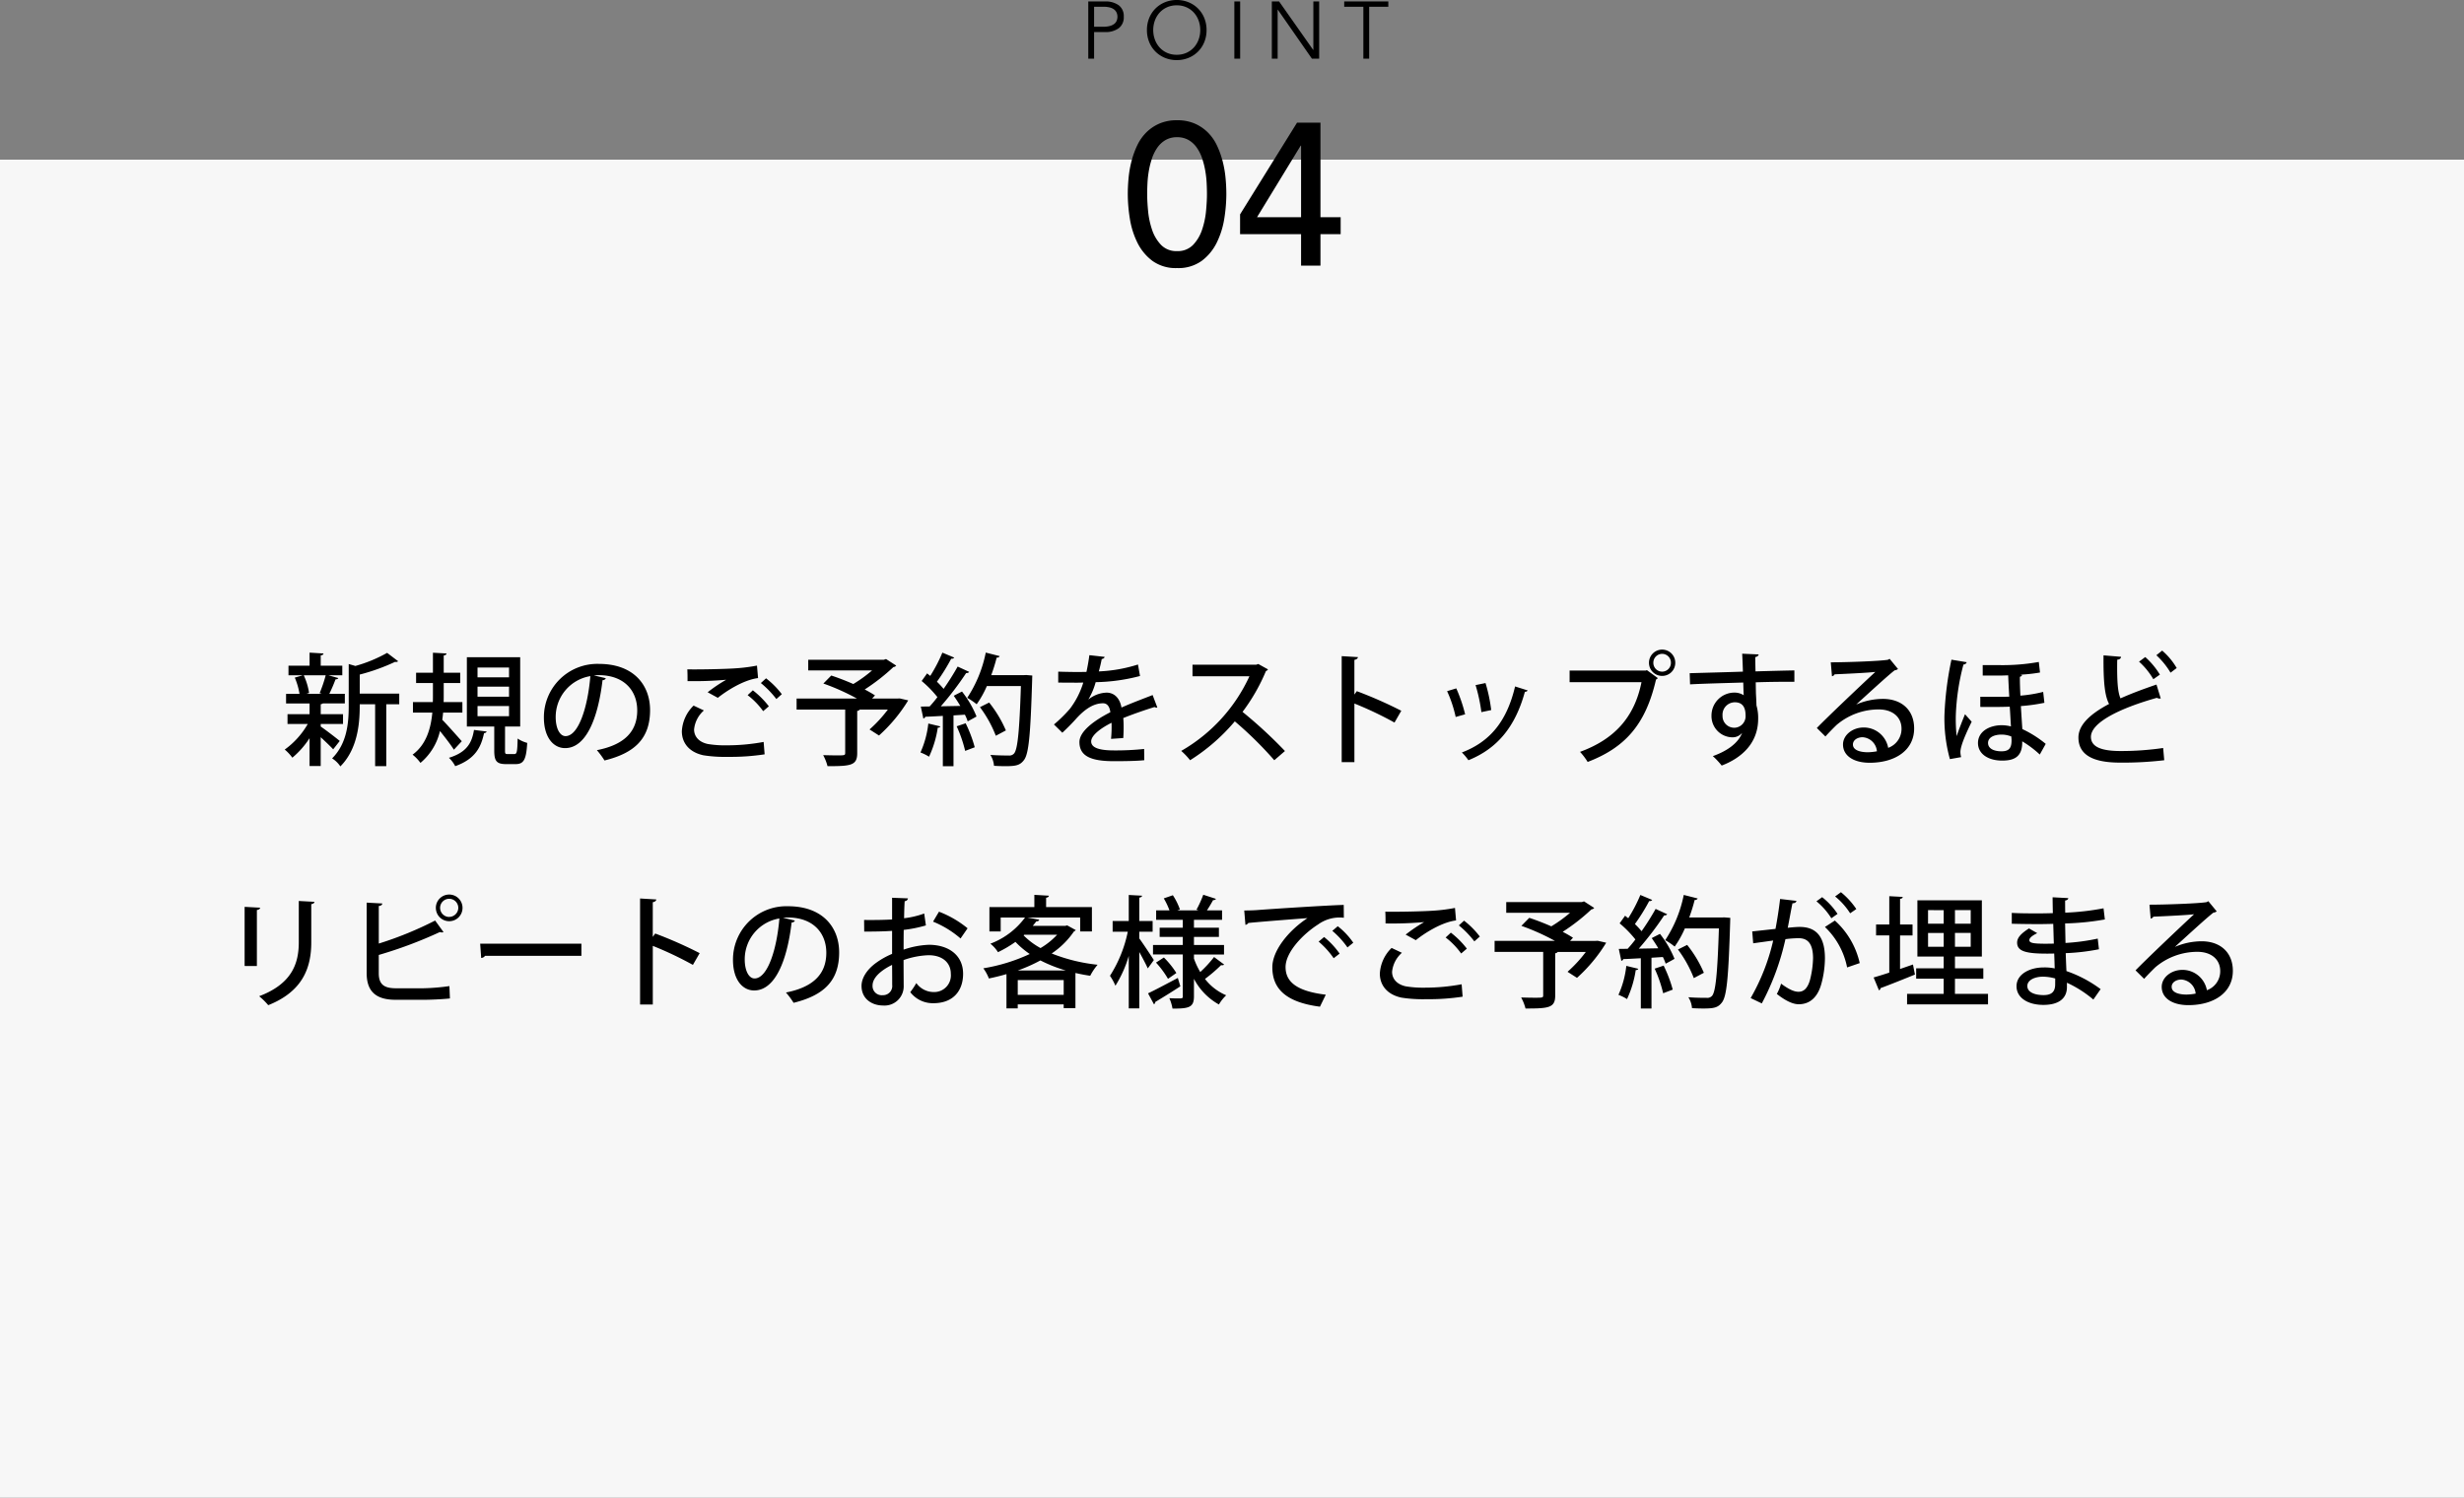
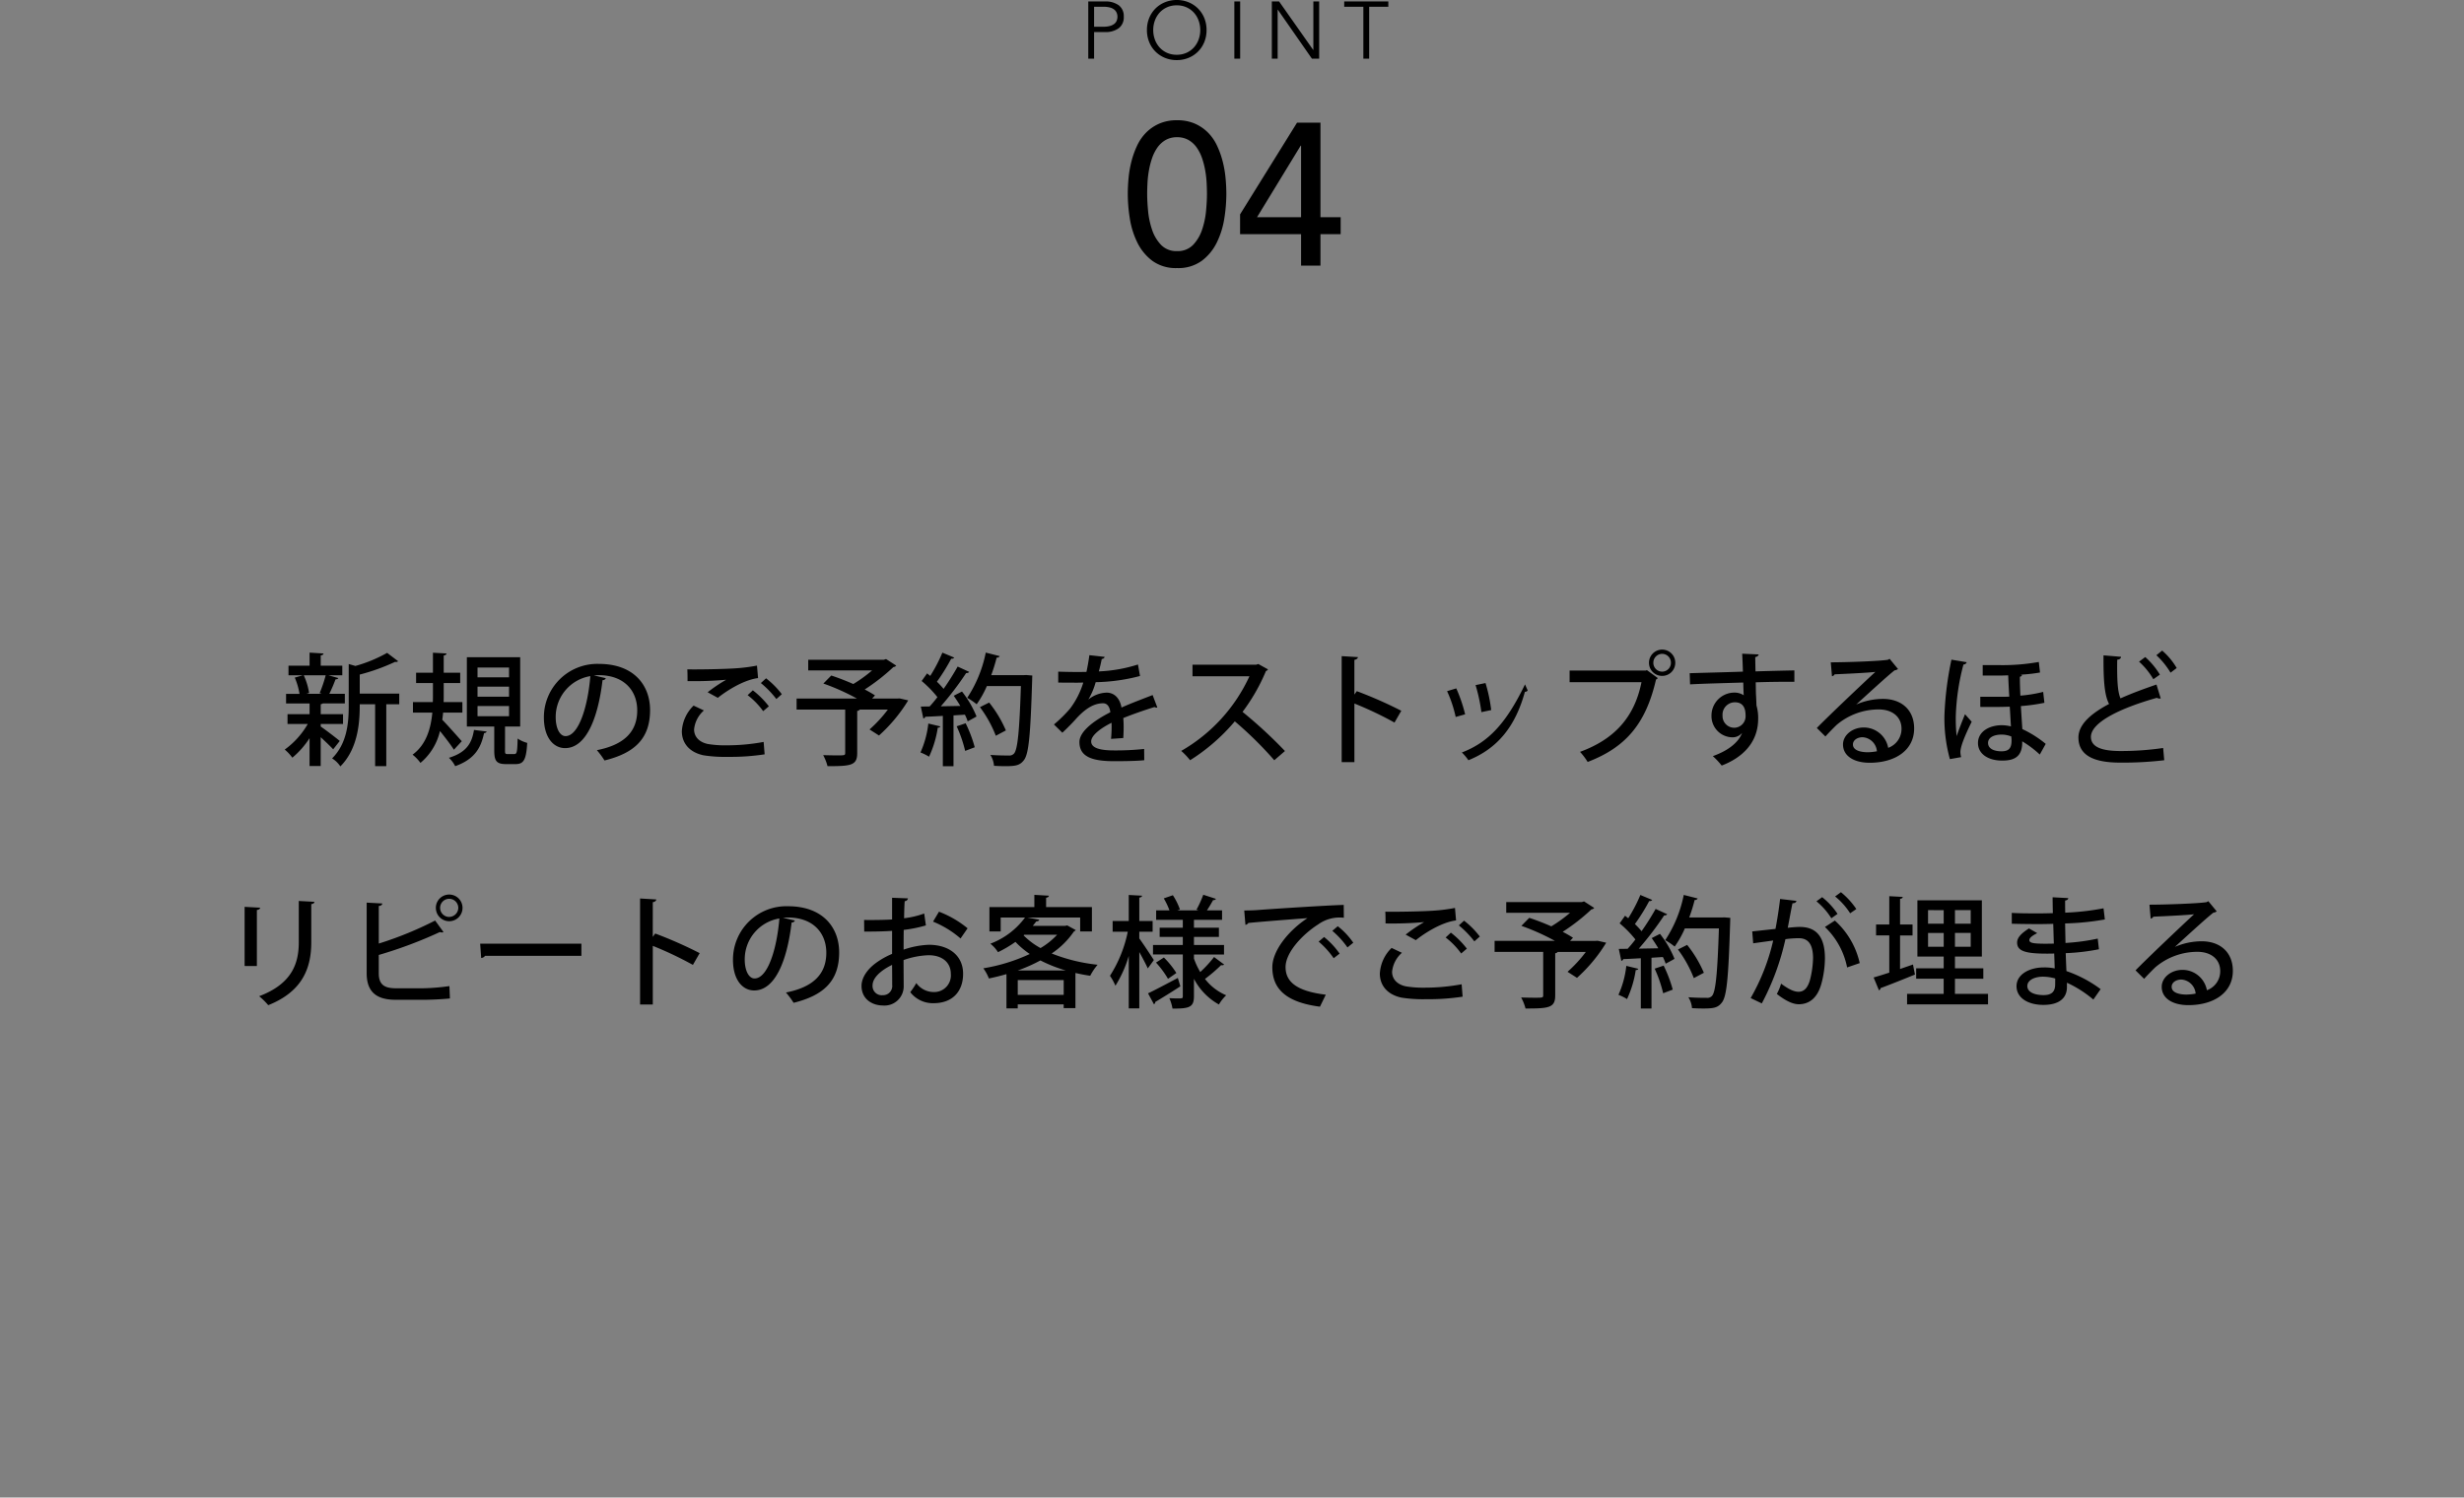
<svg xmlns="http://www.w3.org/2000/svg" width="488" height="296.616" viewBox="0 0 488 296.616">
  <rect x="0" y="0" width="488" height="296.616" fill="#808080" stroke="none" />
  <g id="price_point04" transform="translate(-200 -6356.384)">
-     <rect id="長方形_2436" data-name="長方形 2436" width="488" height="265" transform="translate(200 6388)" fill="#f7f7f7" />
    <path id="パス_13582" data-name="パス 13582" d="M1.36-14.16q0-1.56.16-3.24a21.1,21.1,0,0,1,.58-3.3,17.51,17.51,0,0,1,1.12-3.1,9.138,9.138,0,0,1,1.8-2.58,8.446,8.446,0,0,1,2.6-1.76,8.627,8.627,0,0,1,3.5-.66,8.627,8.627,0,0,1,3.5.66,8.446,8.446,0,0,1,2.6,1.76,9.138,9.138,0,0,1,1.8,2.58,17.51,17.51,0,0,1,1.12,3.1,21.1,21.1,0,0,1,.58,3.3q.16,1.68.16,3.24a31.184,31.184,0,0,1-.4,4.8A16.52,16.52,0,0,1,19-4.6,10.055,10.055,0,0,1,16.02-.96,7.891,7.891,0,0,1,11.12.48,7.891,7.891,0,0,1,6.22-.96,10.055,10.055,0,0,1,3.24-4.6,16.52,16.52,0,0,1,1.76-9.36,31.184,31.184,0,0,1,1.36-14.16Zm3.84,0q0,1.4.18,3.32a16.308,16.308,0,0,0,.78,3.7A8.032,8.032,0,0,0,7.94-4.12a4.182,4.182,0,0,0,3.18,1.24A4.182,4.182,0,0,0,14.3-4.12a8.032,8.032,0,0,0,1.78-3.02,16.308,16.308,0,0,0,.78-3.7q.18-1.92.18-3.32,0-.96-.06-2.18a20.174,20.174,0,0,0-.28-2.48,16.345,16.345,0,0,0-.62-2.44,8.3,8.3,0,0,0-1.06-2.12,5.11,5.11,0,0,0-1.62-1.5,4.446,4.446,0,0,0-2.28-.56,4.446,4.446,0,0,0-2.28.56,5.11,5.11,0,0,0-1.62,1.5,8.3,8.3,0,0,0-1.06,2.12,16.345,16.345,0,0,0-.62,2.44,20.174,20.174,0,0,0-.28,2.48Q5.2-15.12,5.2-14.16ZM35.68-6.24H23.6v-3.92L34.88-28.32h4.64V-9.6h4v3.36h-4V0H35.68Zm0-17.52H35.6L26.96-9.6h8.72Z" transform="translate(422 6409)" />
    <path id="パス_13581" data-name="パス 13581" d="M2.688-6.32H4.544a4.607,4.607,0,0,0,1.3-.16A2.423,2.423,0,0,0,6.7-6.9a1.547,1.547,0,0,0,.464-.624A2.07,2.07,0,0,0,7.312-8.3a2.027,2.027,0,0,0-.144-.76A1.608,1.608,0,0,0,6.7-9.7a2.257,2.257,0,0,0-.856-.424,4.836,4.836,0,0,0-1.3-.152H2.688ZM1.536-11.328h3.3a4.442,4.442,0,0,1,2.728.752,2.661,2.661,0,0,1,1,2.272,2.683,2.683,0,0,1-1,2.28,4.408,4.408,0,0,1-2.728.76H2.688V0H1.536ZM23.712-5.664a5.456,5.456,0,0,0-.32-1.864,4.717,4.717,0,0,0-.92-1.56,4.431,4.431,0,0,0-1.464-1.072,4.594,4.594,0,0,0-1.952-.4,4.594,4.594,0,0,0-1.952.4A4.431,4.431,0,0,0,15.64-9.088a4.717,4.717,0,0,0-.92,1.56,5.456,5.456,0,0,0-.32,1.864A5.456,5.456,0,0,0,14.72-3.8a4.717,4.717,0,0,0,.92,1.56A4.431,4.431,0,0,0,17.1-1.168a4.594,4.594,0,0,0,1.952.4,4.594,4.594,0,0,0,1.952-.4A4.431,4.431,0,0,0,22.472-2.24a4.717,4.717,0,0,0,.92-1.56A5.456,5.456,0,0,0,23.712-5.664Zm1.248,0a6.2,6.2,0,0,1-.448,2.384,5.689,5.689,0,0,1-1.24,1.88A5.71,5.71,0,0,1,21.4-.16a6.057,6.057,0,0,1-2.344.448A6.057,6.057,0,0,1,16.712-.16,5.71,5.71,0,0,1,14.84-1.4,5.689,5.689,0,0,1,13.6-3.28a6.2,6.2,0,0,1-.448-2.384A6.2,6.2,0,0,1,13.6-8.048a5.689,5.689,0,0,1,1.24-1.88,5.71,5.71,0,0,1,1.872-1.24,6.057,6.057,0,0,1,2.344-.448,6.057,6.057,0,0,1,2.344.448,5.71,5.71,0,0,1,1.872,1.24,5.689,5.689,0,0,1,1.24,1.88A6.2,6.2,0,0,1,24.96-5.664ZM31.616,0H30.464V-11.328h1.152ZM46.08-1.728h.032v-9.6h1.152V0h-1.44L39.072-9.7H39.04V0H37.888V-11.328h1.44ZM57.168,0H56.016V-10.272H52.224v-1.056H60.96v1.056H57.168Z" transform="translate(414 6368)" />
-     <path id="パス_13580" data-name="パス 13580" d="M-180.48-6.216h4.416V-8.16h-4.416v-1.968a1.07,1.07,0,0,0,.432-.168h4.344v-1.9h-3.072a30.94,30.94,0,0,0,1.224-2.856c.312-.024.5-.1.552-.264l-1.968-.552h2.76v-1.9h-4.272V-19.8c.384-.048.528-.192.552-.384l-2.76-.168v2.592h-4.176v1.9h2.832l-1.584.456a13.9,13.9,0,0,1,.936,3.216h-2.664v1.9h4.656V-8.16h-4.368v1.944h4.008a16.116,16.116,0,0,1-4.56,5.064A8.762,8.762,0,0,1-186.1.456a17.1,17.1,0,0,0,3.408-3.864v5.52h2.208V-3.6c.912.84,1.968,1.848,2.472,2.4l1.3-1.656c-.576-.5-2.976-2.328-3.768-2.856Zm7.728-6.024v-3.768a39.641,39.641,0,0,0,7.008-2.52.654.654,0,0,0,.6-.12l-2.184-1.656a28.081,28.081,0,0,1-6.288,2.592l-1.32-.384v8.3c0,3.336-.312,7.416-3.288,10.392a5.412,5.412,0,0,1,1.632,1.584c3.768-3.768,3.84-9.552,3.84-12.312h3.048V2.136h2.208V-10.128h2.568V-12.24Zm-7.512.048h-3.048l.528-.168a13.07,13.07,0,0,0-1.056-3.5h4.344a26.486,26.486,0,0,1-1.2,3.528Zm36.288,6.48h3V-19.44h-10.56V-5.712h5.424V-.96c0,2.04.432,2.688,2.328,2.688h1.9c1.584,0,2.112-.84,2.3-4.2a6.215,6.215,0,0,1-1.9-.864c-.048,2.712-.168,3.072-.648,3.072h-1.32c-.48,0-.528-.072-.528-.7Zm.792-7.9v1.992h-6.24v-1.992Zm0-3.792v1.944h-6.24V-17.4Zm0,7.632v2.016h-6.24V-9.768Zm-9.24,1.3V-10.56h-3.72c.024-.432.024-.864.024-1.272v-2.5h3.264v-2.04h-3.264v-3.408c.384-.072.528-.192.552-.408l-2.688-.144v3.96h-3.336v2.04h3.336v2.5c0,.408,0,.84-.024,1.272h-3.936v2.088h3.84c-.288,3.048-1.152,6.312-3.912,8.328a8.282,8.282,0,0,1,1.56,1.632,11.625,11.625,0,0,0,3.864-6.312c1.008,1.248,2.184,2.784,2.76,3.7l1.56-1.68c-.6-.672-2.88-3.264-3.864-4.248.072-.48.12-.936.168-1.416Zm2.3,3.432c-.408,2.5-1.368,4.416-4.968,5.52a6.017,6.017,0,0,1,1.248,1.656c4.032-1.44,5.136-3.84,5.712-6.552a.554.554,0,0,0,.528-.312Zm23.736-10.8c.336-.024.648-.048.984-.048,5.016,0,7.608,3.072,7.608,6.984,0,4.152-2.5,6.792-7.992,7.872a15.8,15.8,0,0,1,1.512,2.04c5.928-1.464,9.024-4.3,9.024-9.984,0-4.944-3.24-9.144-10.128-9.144a10.574,10.574,0,0,0-10.9,10.608c0,3.936,1.872,6.072,4.2,6.072,4.032,0,6.48-5.592,7.416-13.464a.644.644,0,0,0,.648-.384ZM-132-3.816c-1.1,0-1.944-1.488-1.944-3.768A8.2,8.2,0,0,1-127.08-15.7C-127.584-9.6-129.408-3.816-132-3.816Zm30.168-7.584c1.512-1.224,4.968-3.528,7.968-3.912l-.216-2.472a34.155,34.155,0,0,1-4.416.552c-2.16.144-7.1.24-9.384.192.048.552.048,1.728.048,2.328a71.384,71.384,0,0,0,7.608-.264v.024a29.994,29.994,0,0,0-3.624,2.448Zm12.672-.72a16.769,16.769,0,0,0-3.12-3.144l-1.032.936A18.958,18.958,0,0,1-90.24-11.16Zm-2.568,2.4A17.2,17.2,0,0,0-94.9-12.888l-1.032.96A14.74,14.74,0,0,1-92.856-8.76ZM-92.76-2.664a39.835,39.835,0,0,1-7.416.672,20.5,20.5,0,0,1-3.648-.264c-1.872-.408-2.712-1.584-2.712-2.88A5.763,5.763,0,0,1-104.592-8.9l-2.04-.96a7.654,7.654,0,0,0-2.328,5.088c0,2.136,1.272,4.1,4.272,4.752a27.715,27.715,0,0,0,4.9.312,44.507,44.507,0,0,0,7.224-.5Zm26.448-8.592H-71.28l.576-.624a23.5,23.5,0,0,0-2.04-1.176,39.379,39.379,0,0,0,5.688-4.44.774.774,0,0,0,.552-.288l-2.016-1.3-.432.144H-83.928v2.112H-71.28A27.115,27.115,0,0,1-75-14.136c-1.488-.648-3.024-1.248-4.368-1.68l-1.56,1.584a44.851,44.851,0,0,1,6.648,2.976H-86.232v2.184h9.624V-.5c0,.5-.1.5-1.7.5-.744,0-1.728-.024-2.664-.048a9.408,9.408,0,0,1,.864,2.184c4.584,0,5.88-.12,5.88-2.568V-8.808a.663.663,0,0,0,.5-.264h5.568a26.4,26.4,0,0,1-3.624,3.936l1.872,1.2a31.221,31.221,0,0,0,5.784-6.96l-1.68-.384Zm11.976-6.336a49.87,49.87,0,0,1-2.784,4.416,17.174,17.174,0,0,0-1.32-1.416,38.521,38.521,0,0,0,2.832-4.56.6.6,0,0,0,.6-.216l-2.352-.984a30.235,30.235,0,0,1-2.4,4.608c-.216-.168-.432-.336-.624-.5l-1.08,1.512a21.679,21.679,0,0,1,3.12,3.192c-.5.672-1.032,1.3-1.536,1.848l-1.752.024.5,2.352a.429.429,0,0,0,.384-.336c.96-.024,2.16-.1,3.48-.168v9.96h2.112V-7.92l2.256-.144a9.23,9.23,0,0,1,.552,1.32c.5-.264,1.008-.528,1.752-.96a20.311,20.311,0,0,0-2.88-4.944c-.456.24-.912.456-1.632.84.432.624.888,1.32,1.3,2.016l-3.864.072A61.366,61.366,0,0,0-52.656-16.3c.312,0,.5-.072.6-.24Zm13.08,1.7h-6.432a32.2,32.2,0,0,0,1.08-3.48.561.561,0,0,0,.6-.288l-2.76-.7A25.212,25.212,0,0,1-52.44-11.4a13.464,13.464,0,0,1,1.872,1.272,19.419,19.419,0,0,0,2.016-3.6h6.744C-42.1-4.752-42.456-1.152-43.176-.36a1.238,1.238,0,0,1-1.056.384c-.6,0-2.04,0-3.624-.12a4.712,4.712,0,0,1,.72,2.16c.768.048,1.56.072,2.256.072,2.136,0,2.9-.192,3.672-1.2.96-1.224,1.3-4.968,1.632-16.008,0-.264.024-.576.024-.744l-1.2-.1ZM-49.92-9.552a23.811,23.811,0,0,1,3.144,5.664l1.992-1.056a23.658,23.658,0,0,0-3.312-5.52Zm-1.032,7.944a26.273,26.273,0,0,0-1.8-4.752l-1.776.6a26.191,26.191,0,0,1,1.68,4.872Zm-9.192-4.7A19.044,19.044,0,0,1-61.7-.576a9.38,9.38,0,0,1,1.7.84A20.859,20.859,0,0,0-58.272-5.5c.288.024.432-.072.5-.24Zm44.424-5.64c-1.848.72-4.224,1.608-6.168,2.472-.336-1.9-1.464-2.952-2.952-2.952a5.987,5.987,0,0,0-3.576,1.344h-.024A13.771,13.771,0,0,0-27-14.5a36.73,36.73,0,0,0,8.784-1.224L-18.624-18a29.477,29.477,0,0,1-7.752,1.368c.216-.792.408-1.584.576-2.448.312-.048.528-.192.576-.432l-3.024-.336c-.168,1.272-.36,2.28-.576,3.312l-1.464.024c-1.008,0-2.712-.024-4.128-.072v2.16c1.2.024,2.9.024,3.864.024l1.1-.024a16.535,16.535,0,0,1-2.64,5.184,27.968,27.968,0,0,1-3.168,3.12L-33.6-4.488c1.056-.984,1.968-1.92,2.592-2.616,2.04-2.3,3.792-3.216,5.472-3.216.84,0,1.32.7,1.44,1.776-3.48,1.776-6.12,3.888-6.12,5.9,0,2.736,2.184,3.792,6.792,3.792,2.616,0,4.7-.048,6.048-.192L-17.4-1.272a53.371,53.371,0,0,1-6,.288c-3,0-4.488-.576-4.488-1.776,0-1.176,1.776-2.568,4.032-3.7a24.693,24.693,0,0,1-.1,3.192l2.424-.168q.072-1.188.072-2.16,0-1.008-.072-1.8c1.9-.768,4.392-1.632,6.192-2.184a.809.809,0,0,0,.408.12.3.3,0,0,0,.144-.024ZM5.208-18.1l-.432.144h-12.6v2.28H3.456A32.818,32.818,0,0,1-10.056-.888,13.972,13.972,0,0,1-8.3.96a38.049,38.049,0,0,0,8.856-7.7A73.921,73.921,0,0,1,8.376.96L10.488-.864a91.292,91.292,0,0,0-8.4-7.752A37.266,37.266,0,0,0,6.72-16.7a.714.714,0,0,0,.408-.336Zm28.32,9.264A84.13,84.13,0,0,0,24.72-12.72l-.48.672v-6.864c.456-.1.672-.288.7-.552l-3.216-.192v21h2.52V-10.272A71.249,71.249,0,0,1,32.184-6.5ZM48.24-13.92a33.356,33.356,0,0,1,1.152,5.352l1.944-.408a30.85,30.85,0,0,0-1.128-5.352Zm7.824.264C54.384-6.528,50.928-2.64,45.528-.576A10.74,10.74,0,0,1,46.824.96c5.64-2.28,9.264-6.528,11.184-13.56a.57.57,0,0,0,.552-.264ZM42.6-12.72a24.583,24.583,0,0,1,1.7,5.112l1.872-.528a30.228,30.228,0,0,0-1.752-5.136Zm39.984-5.616A2.587,2.587,0,0,0,85.2-15.744a2.581,2.581,0,0,0,2.592-2.592A2.6,2.6,0,0,0,85.2-20.952,2.607,2.607,0,0,0,82.584-18.336ZM85.2-16.584a1.746,1.746,0,0,1-1.752-1.752A1.752,1.752,0,0,1,85.2-20.112a1.747,1.747,0,0,1,1.728,1.776A1.741,1.741,0,0,1,85.2-16.584ZM66.864-14.5H81.1C79.7-7.488,75.672-3.168,68.928-.7A13.2,13.2,0,0,1,70.44,1.3c7.368-2.832,11.472-7.344,13.536-16.32a1.063,1.063,0,0,0,.36-.288L82.152-16.9l-.168.1H66.864Zm23.856.432c2.64-.144,6.576-.24,10.536-.36.024.84.048,1.8.072,2.256,0,.072.024.168.024.264a3.391,3.391,0,0,0-1.9-.528,4.542,4.542,0,0,0-4.488,4.56,4.2,4.2,0,0,0,4.152,4.3,2.424,2.424,0,0,0,1.872-.84h.024C100.3-2.568,98.328-.96,95.232.144a16.041,16.041,0,0,1,1.752,1.872c3.84-1.464,7.224-4.344,7.224-9.264a8.88,8.88,0,0,0-.336-2.64c-.024-.768-.048-1.392-.1-2.232-.024-.6-.024-1.464-.048-2.352,2.952-.1,5.808-.12,7.656-.1v-2.256c-1.536.024-4.656.1-7.7.192-.024-1.056-.048-2.208-.048-2.832.432-.072.648-.312.672-.528l-3.264-.144c.048.648.144,3.216.144,3.552-1.656.072-9.024.264-10.536.312Zm8.712,8.592a2.308,2.308,0,0,1-2.28-2.4,2.45,2.45,0,0,1,2.448-2.64c1.392,0,2.112.864,2.112,2.592A2.275,2.275,0,0,1,99.432-5.472ZM123.648-10.1c1.944-1.752,6.12-5.616,7.584-6.744a1.415,1.415,0,0,0,.672-.264l-1.656-2.016-.36.192c-1.656.264-8.136.5-11.3.5l.24,2.76a.758.758,0,0,0,.528-.384c2.3-.1,6.792-.312,8.064-.48-3.24,3-9.7,9.144-11.592,11.112l1.7,1.68c.624-.7,1.584-1.68,2.208-2.28A12.861,12.861,0,0,1,128.088-9.1c2.712,0,4.512,1.488,4.512,3.816a3.988,3.988,0,0,1-2.64,3.792,4.91,4.91,0,0,0-4.848-4.032c-2.232,0-4.1,1.512-4.1,3.36,0,2.28,2.16,3.624,5.28,3.624,5.016,0,8.808-2.448,8.808-6.792,0-3.648-2.472-5.856-6.192-5.856a13.569,13.569,0,0,0-5.256,1.1Zm-.672,7.944c0-.888.912-1.44,1.92-1.44a3.034,3.034,0,0,1,2.832,2.784,10.879,10.879,0,0,1-1.8.192C124.632-.624,122.976-.936,122.976-2.16Zm21.432,2.5a4.073,4.073,0,0,1-.144-1.008c0-1.368,1.416-4.32,2.232-6l-1.32-1.488c-.528,1.272-1.368,3.432-1.656,4.344a31.929,31.929,0,0,1-.168-4.1A45.242,45.242,0,0,1,144.864-18a.67.67,0,0,0,.648-.456l-3.024-.5A63.649,63.649,0,0,0,141.1-7.9a30.194,30.194,0,0,0,1.08,8.64Zm4.272-16.152h3.144c.6,0,1.3-.024,1.9-.048.048,1.128.12,2.664.216,4.224-.6.024-1.2.024-1.8.024H148.2V-9.6c.336,0,3.528.048,5.832-.048.1,1.32.168,2.88.24,3.912a7.727,7.727,0,0,0-1.8-.24c-2.472,0-4.728,1.248-4.728,3.528,0,2.184,2.064,3.48,4.776,3.48,2.376,0,4.056-.72,3.984-3.816a20.609,20.609,0,0,1,3.48,2.616L161.16-2.28a21.583,21.583,0,0,0-4.632-2.928c-.072-1.056-.192-2.9-.288-4.56a35.717,35.717,0,0,0,4.656-.648l-.24-2.16a27.2,27.2,0,0,1-4.512.744c-.048-.912-.12-2.712-.1-3.744a.5.5,0,0,0,.432-.36l-.384-.048a30.736,30.736,0,0,0,3.936-.432l-.24-2.088a40.484,40.484,0,0,1-7.872.624h-3.24Zm5.664,12.072c.024.312.048.576.048.744,0,1.488-.456,2.184-1.992,2.184s-2.664-.552-2.664-1.656c0-1.08,1.152-1.656,2.712-1.656A5.346,5.346,0,0,1,154.344-3.744Zm28.728-16.1a15.581,15.581,0,0,1,2.808,3.456L187.1-17.3a13.449,13.449,0,0,0-2.88-3.456Zm.024,5.808c-2.544.864-4.992,1.776-7.128,2.736-.6-1.368-.7-3.864-.648-7.656.5-.048.72-.264.768-.576l-3.48-.288c-.048,5.28.24,8.016,1.1,9.624-3.672,1.944-6.1,4.128-6.072,6.7.048,3.792,3.6,4.92,8.256,4.92A70.035,70.035,0,0,0,184.632.96l-.216-2.424a57.294,57.294,0,0,1-8.424.6c-3.648,0-5.856-.744-5.88-2.784-.024-2.9,5.88-5.736,13.056-7.752a1.115,1.115,0,0,0,.552.144.664.664,0,0,0,.216-.024Zm-3.456-4.536a14.335,14.335,0,0,1,2.832,3.48l1.3-.912a15.327,15.327,0,0,0-2.9-3.48Zm-364.464,47.4v8.184c0,4.2-1.368,8.232-7.848,10.68a14.028,14.028,0,0,1,1.8,1.776c6.816-2.712,8.52-7.392,8.52-12.456v-7.56c.408-.048.6-.216.624-.456Zm-8.3,12.888V30.624c.408-.048.624-.24.648-.456L-195.552,30V41.712Zm35.448-11.52a2.632,2.632,0,0,0,2.64,2.64,2.632,2.632,0,0,0,2.64-2.64,2.632,2.632,0,0,0-2.64-2.64A2.632,2.632,0,0,0-157.68,30.192Zm2.64,1.8a1.813,1.813,0,0,1-1.8-1.8,1.8,1.8,0,0,1,1.8-1.8,1.8,1.8,0,0,1,1.8,1.8A1.813,1.813,0,0,1-155.04,31.992ZM-165.6,46.128c-2.328,0-3.384-.768-3.384-2.976V39.528a86.054,86.054,0,0,0,12.1-4.536,1.087,1.087,0,0,0,.384.072.636.636,0,0,0,.336-.072l-1.656-2.28a70.586,70.586,0,0,1-11.16,4.56v-7.44c.48-.048.672-.24.7-.5l-3.1-.168V43.128c0,3.624,1.824,5.28,5.736,5.28h5.688c1.1,0,3.624-.1,5.064-.264l-.1-2.448a42.623,42.623,0,0,1-5.184.432Zm16.9-6a1.006,1.006,0,0,0,.768-.432h19.08V37.3H-148.9Zm43.272-.96a84.13,84.13,0,0,0-8.808-3.888l-.48.672V29.088c.456-.1.672-.288.7-.552l-3.216-.192v21h2.52V37.728a71.25,71.25,0,0,1,7.944,3.768Zm16.488-7.008c.336-.024.648-.048.984-.048,5.016,0,7.608,3.072,7.608,6.984,0,4.152-2.5,6.792-7.992,7.872a15.8,15.8,0,0,1,1.512,2.04c5.928-1.464,9.024-4.3,9.024-9.984,0-4.944-3.24-9.144-10.128-9.144a10.574,10.574,0,0,0-10.9,10.608c0,3.936,1.872,6.072,4.2,6.072,4.032,0,6.48-5.592,7.416-13.464a.644.644,0,0,0,.648-.384ZM-94.56,44.184c-1.1,0-1.944-1.488-1.944-3.768A8.2,8.2,0,0,1-89.64,32.3C-90.144,38.4-91.968,44.184-94.56,44.184Zm33.6-12.864a17.323,17.323,0,0,1-3.984.936c.024-1.2.048-2.472.12-3.384a.654.654,0,0,0,.648-.552l-3.144-.12v4.3c-1.656.1-3.5.12-5.544.1l.024,2.3c2.016,0,3.864-.024,5.52-.144v4.56a15.774,15.774,0,0,0-3.1,1.728c-1.848,1.32-2.952,3.024-2.952,4.608,0,2.64,2.136,3.888,4.248,3.888a3.8,3.8,0,0,0,4.1-3.96c0-.624-.024-3.216-.024-5.04a16.461,16.461,0,0,1,4.944-.96c2.856,0,4.416,1.56,4.416,3.672a3.3,3.3,0,0,1-3.408,3.624A4.26,4.26,0,0,1-62.52,45.1a16.755,16.755,0,0,1-1.2,1.8,5.644,5.644,0,0,0,4.584,2.184c3.936,0,5.88-2.472,5.88-5.832,0-3.624-2.808-5.736-6.792-5.736a17.323,17.323,0,0,0-4.992.96c0-1.2,0-2.592.024-3.912a26.164,26.164,0,0,0,4.392-.888Zm8.592,2.928a20.341,20.341,0,0,0-5.664-3.288l-1.176,1.968a19.561,19.561,0,0,1,5.448,3.336ZM-67.3,45.456a1.814,1.814,0,0,1-1.872,2.04,1.817,1.817,0,0,1-2.016-1.92c0-2.136,3.12-3.72,3.864-4.08C-67.3,43.152-67.3,44.856-67.3,45.456Zm34.272-11.688h-6.432c.24-.288.48-.6.7-.888.336,0,.528-.12.576-.336l-2.376-.432h10.488v2.76h2.328V30.048h-9.072V28.2c.384-.072.528-.192.552-.408l-2.88-.168v2.424h-8.9v4.824h2.232v-2.76h4.824A15.156,15.156,0,0,1-47.856,37.3a6.723,6.723,0,0,1,1.512,1.68,23.447,23.447,0,0,0,3.456-2.04,17.2,17.2,0,0,0,2.832,2.4,35.256,35.256,0,0,1-9.192,2.832,8.713,8.713,0,0,1,1.1,2.016c1.152-.24,2.328-.528,3.48-.864v6.792h2.232V49.32h9.1v.744h2.328V43.1c.96.216,1.92.408,2.928.552a11.205,11.205,0,0,1,1.464-2.184,34.134,34.134,0,0,1-9.1-2.232A16.285,16.285,0,0,0-31.3,34.872a1,1,0,0,0,.36-.264l-1.7-.936ZM-42.432,44.5h9.1v2.928h-9.1Zm7.8-8.976a14.561,14.561,0,0,1-3.288,2.64,14.142,14.142,0,0,1-3.36-2.52l.144-.12Zm-7.8,7.08a31.459,31.459,0,0,0,4.488-1.992A28.376,28.376,0,0,0-32.928,42.6Zm34.9-3.168h5.952V37.56H-7.536V35.952h4.944V34.128H-7.536v-1.56h5.568V30.7h-3c.456-.672.912-1.464,1.224-2.04a.6.6,0,0,0,.576-.24l-2.52-.816a21.563,21.563,0,0,1-1.344,2.952l.408.144h-4.224l.528-.192A12.679,12.679,0,0,0-11.712,27.7l-1.8.624A14.256,14.256,0,0,1-12.384,30.7h-2.64v1.872h5.28v1.56h-4.584v1.824h4.584V37.56h-5.9v1.872h5.9v8.3c0,.408-.1.408-1.08.408-.432,0-1.032-.024-1.584-.048a8.464,8.464,0,0,1,.624,2.064c3.24,0,4.248-.216,4.248-2.424v-3.48a12.337,12.337,0,0,0,4.944,5.088,8.33,8.33,0,0,1,1.44-1.824,10.459,10.459,0,0,1-4.2-3.24A29.809,29.809,0,0,0-2.16,41.544a.816.816,0,0,0,.24.024.453.453,0,0,0,.36-.144l-1.992-1.488a23.882,23.882,0,0,1-2.736,2.976,14.994,14.994,0,0,1-1.248-2.664ZM-15.72,34.92V32.808h-2.64V28.176c.384-.072.528-.192.552-.384l-2.64-.144v5.16H-23.64V34.92h3a25.706,25.706,0,0,1-3.528,8.736,11.124,11.124,0,0,1,1.08,1.968,23.517,23.517,0,0,0,2.64-5.9V50.112h2.088V38.952c.648,1.152,1.344,2.472,1.68,3.24.552-.744.888-1.2,1.2-1.656-.408-.648-2.208-3.384-2.88-4.272V34.92Zm4.7,8.184a16.91,16.91,0,0,0-2.472-3.072l-1.56,1.008a18.334,18.334,0,0,1,2.376,3.216Zm-4.44,6.192a.515.515,0,0,0,.264-.456c1.248-.744,3.168-1.92,4.968-3.1l-.5-1.656c-2.184,1.152-4.416,2.352-5.9,3.048Zm18.12-15.72a.92.92,0,0,0,.576-.384c2.616-.264,8.9-.744,11.712-.96-3.96,2.616-6.96,6.576-6.96,9.72,0,4.2,2.592,6.936,9.432,7.824L18.576,47.4c-5.592-.672-7.968-2.448-7.968-5.472,0-2.9,3.36-6.48,6.456-8.448a7.281,7.281,0,0,1,5.088-1.32l-.024-2.544c-3.6.1-14.832.84-17.28,1.032-.672.048-1.7.072-2.424.072Zm17.208,1.176a17.176,17.176,0,0,1,3,3.288l1.152-.936a14.482,14.482,0,0,0-3.072-3.264ZM17.16,36.888a16.708,16.708,0,0,1,2.976,3.288l1.176-.912a15.8,15.8,0,0,0-3.072-3.288ZM36.408,36.6c1.512-1.224,4.968-3.528,7.968-3.912l-.216-2.472a34.155,34.155,0,0,1-4.416.552c-2.16.144-7.1.24-9.384.192.048.552.048,1.728.048,2.328a71.386,71.386,0,0,0,7.608-.264v.024A29.994,29.994,0,0,0,34.392,35.5Zm12.672-.72a16.769,16.769,0,0,0-3.12-3.144l-1.032.936A18.958,18.958,0,0,1,48,36.84Zm-2.568,2.4a17.2,17.2,0,0,0-3.168-3.168l-1.032.96a14.74,14.74,0,0,1,3.072,3.168ZM45.48,45.336a39.835,39.835,0,0,1-7.416.672,20.5,20.5,0,0,1-3.648-.264c-1.872-.408-2.712-1.584-2.712-2.88A5.763,5.763,0,0,1,33.648,39.1l-2.04-.96a7.654,7.654,0,0,0-2.328,5.088c0,2.136,1.272,4.1,4.272,4.752a27.715,27.715,0,0,0,4.9.312,44.507,44.507,0,0,0,7.224-.5Zm26.448-8.592H66.96l.576-.624a23.5,23.5,0,0,0-2.04-1.176,39.379,39.379,0,0,0,5.688-4.44.774.774,0,0,0,.552-.288l-2.016-1.3-.432.144H54.312v2.112H66.96a27.114,27.114,0,0,1-3.72,2.688c-1.488-.648-3.024-1.248-4.368-1.68l-1.56,1.584a44.851,44.851,0,0,1,6.648,2.976H52.008v2.184h9.624V47.5c0,.5-.1.5-1.7.5-.744,0-1.728-.024-2.664-.048a9.408,9.408,0,0,1,.864,2.184c4.584,0,5.88-.12,5.88-2.568V39.192a.663.663,0,0,0,.5-.264H70.08a26.4,26.4,0,0,1-3.624,3.936l1.872,1.2a31.221,31.221,0,0,0,5.784-6.96l-1.68-.384ZM83.9,30.408a49.868,49.868,0,0,1-2.784,4.416,17.174,17.174,0,0,0-1.32-1.416,38.521,38.521,0,0,0,2.832-4.56.6.6,0,0,0,.6-.216l-2.352-.984a30.235,30.235,0,0,1-2.4,4.608c-.216-.168-.432-.336-.624-.5l-1.08,1.512a21.679,21.679,0,0,1,3.12,3.192c-.5.672-1.032,1.3-1.536,1.848l-1.752.024.5,2.352a.429.429,0,0,0,.384-.336c.96-.024,2.16-.1,3.48-.168v9.96h2.112V40.08l2.256-.144a9.231,9.231,0,0,1,.552,1.32c.5-.264,1.008-.528,1.752-.96a20.312,20.312,0,0,0-2.88-4.944c-.456.24-.912.456-1.632.84.432.624.888,1.32,1.3,2.016l-3.864.072A61.366,61.366,0,0,0,85.584,31.7c.312,0,.5-.072.6-.24Zm13.08,1.7H90.552a32.2,32.2,0,0,0,1.08-3.48.561.561,0,0,0,.6-.288l-2.76-.7A25.212,25.212,0,0,1,85.8,36.6a13.463,13.463,0,0,1,1.872,1.272,19.419,19.419,0,0,0,2.016-3.6h6.744c-.288,8.976-.648,12.576-1.368,13.368a1.238,1.238,0,0,1-1.056.384c-.6,0-2.04,0-3.624-.12a4.712,4.712,0,0,1,.72,2.16c.768.048,1.56.072,2.256.072,2.136,0,2.9-.192,3.672-1.2.96-1.224,1.3-4.968,1.632-16.008,0-.264.024-.576.024-.744l-1.2-.1ZM88.32,38.448a23.811,23.811,0,0,1,3.144,5.664l1.992-1.056a23.658,23.658,0,0,0-3.312-5.52Zm-1.032,7.944a26.273,26.273,0,0,0-1.8-4.752l-1.776.6a26.19,26.19,0,0,1,1.68,4.872Zm-9.192-4.7a19.044,19.044,0,0,1-1.56,5.736,9.38,9.38,0,0,1,1.7.84,20.859,20.859,0,0,0,1.728-5.76c.288.024.432-.072.5-.24Zm45.552-11.256A15.14,15.14,0,0,0,120.6,27.1l-1.152.84a13.9,13.9,0,0,1,2.976,3.336Zm-3.72.96a14.008,14.008,0,0,0-3.048-3.312l-1.128.816a13.958,13.958,0,0,1,2.952,3.36ZM108.552,28.44c-.24,2.064-.576,4.176-.912,5.928l-4.608.5.192,2.352,3.96-.552a41.323,41.323,0,0,1-4.464,11.4l2.208,1.056a49.845,49.845,0,0,0,4.68-12.72,19.579,19.579,0,0,1,2.592-.192c2.04-.024,2.856,1.368,2.88,3.912a18.971,18.971,0,0,1-.624,4.416c-.432,1.44-1.1,2.28-2.256,2.28-.7,0-1.68-.288-3.456-1.608a9.59,9.59,0,0,1-.84,2.04c2.016,1.584,3.384,2.04,4.344,2.04,2.136,0,3.72-1.32,4.464-4.008a19.811,19.811,0,0,0,.72-5.064c0-3.672-1.224-6.264-5.04-6.24-.552,0-1.464.072-2.328.168.288-1.416.672-3.6.936-4.848.432-.024.72-.144.792-.48Zm15.768,12.7a16.064,16.064,0,0,0-4.92-8.424l-1.968,1.272A15.088,15.088,0,0,1,121.824,42Zm18.864,3.1H148.8V42.168h-5.616V39.84h5.328V28.7H135.744V39.84h5.208v2.328H135.5v2.064h5.448v3H133.7V49.32h16.032V47.232h-6.552Zm-2.232-13.584v2.688h-3.1V30.648Zm2.232,2.688V30.648h3.12v2.688Zm-5.328,1.824h3.1V37.9h-3.1Zm5.328,2.736V35.16h3.12V37.9Zm-10.872-2.232h2.472V33.5h-2.472V28.416c.36-.048.5-.168.528-.384l-2.664-.144V33.5H127.56v2.16h2.616v7.368c-1.176.384-2.256.72-3.1.96l1.056,2.544a.47.47,0,0,0,.312-.432c1.7-.624,4.344-1.68,6.816-2.688-.168-.864-.288-1.416-.384-1.992l-2.568.888Zm22.128-2.328c1.488.048,3.792.072,5.376.072.912,0,1.944-.024,2.832-.048.048,1.272.072,2.592.12,3.912-.672.024-1.392.024-1.992.024-1.92-.024-2.856-.12-2.856-.7,0-.264.144-.7,1.56-1.392l-1.632-.936c-1.632,1.032-2.352,1.872-2.352,2.808,0,1.68,1.656,2.184,5.856,2.184.48,0,.984,0,1.488-.024.048,1.08.072,2.088.1,2.952A9.847,9.847,0,0,0,160.752,42c-2.784,0-5.376,1.344-5.376,3.72,0,2.256,2.184,3.7,5.328,3.7,3.12,0,4.632-1.344,4.656-3.48v-.912a22.725,22.725,0,0,1,5.232,3.336l1.44-2.064a24.69,24.69,0,0,0-6.768-3.576c-.048-.912-.1-2.16-.144-3.552A42.006,42.006,0,0,0,171.7,38.4l-.24-2.112a41.134,41.134,0,0,1-6.384.864L165,33.288a51.845,51.845,0,0,0,7.872-.792l-.264-2.208a50.159,50.159,0,0,1-7.584.864c-.024-.744-.024-1.728-.024-2.4.408-.072.6-.216.624-.48l-3.1-.168c0,.792.024,2.04.048,3.144-.864.024-1.848.048-2.76.048-1.752,0-3.888,0-5.376-.1Zm8.592,12c0,1.416-.648,2.136-2.3,2.136-1.824,0-3.216-.6-3.216-1.8,0-1.176,1.464-1.848,3.1-1.848a8.993,8.993,0,0,1,2.424.36Zm23.736-7.44c1.944-1.752,6.12-5.616,7.584-6.744a1.415,1.415,0,0,0,.672-.264l-1.656-2.016-.36.192c-1.656.264-8.136.5-11.3.5l.24,2.76a.758.758,0,0,0,.528-.384c2.3-.1,6.792-.312,8.064-.48-3.24,3-9.7,9.144-11.592,11.112l1.7,1.68c.624-.7,1.584-1.68,2.208-2.28a12.861,12.861,0,0,1,8.352-3.072c2.712,0,4.512,1.488,4.512,3.816a3.988,3.988,0,0,1-2.64,3.792,4.91,4.91,0,0,0-4.848-4.032c-2.232,0-4.1,1.512-4.1,3.36,0,2.28,2.16,3.624,5.28,3.624,5.016,0,8.808-2.448,8.808-6.792,0-3.648-2.472-5.856-6.192-5.856a13.569,13.569,0,0,0-5.256,1.1ZM186.1,45.84c0-.888.912-1.44,1.92-1.44a3.034,3.034,0,0,1,2.832,2.784,10.879,10.879,0,0,1-1.8.192C187.752,47.376,186.1,47.064,186.1,45.84Z" transform="translate(444 6506)" />
+     <path id="パス_13580" data-name="パス 13580" d="M-180.48-6.216h4.416V-8.16h-4.416v-1.968a1.07,1.07,0,0,0,.432-.168h4.344v-1.9h-3.072a30.94,30.94,0,0,0,1.224-2.856c.312-.024.5-.1.552-.264l-1.968-.552h2.76v-1.9h-4.272V-19.8c.384-.048.528-.192.552-.384l-2.76-.168v2.592h-4.176v1.9h2.832l-1.584.456a13.9,13.9,0,0,1,.936,3.216h-2.664v1.9h4.656V-8.16h-4.368v1.944h4.008a16.116,16.116,0,0,1-4.56,5.064A8.762,8.762,0,0,1-186.1.456a17.1,17.1,0,0,0,3.408-3.864v5.52h2.208V-3.6c.912.84,1.968,1.848,2.472,2.4l1.3-1.656c-.576-.5-2.976-2.328-3.768-2.856Zm7.728-6.024v-3.768a39.641,39.641,0,0,0,7.008-2.52.654.654,0,0,0,.6-.12l-2.184-1.656a28.081,28.081,0,0,1-6.288,2.592l-1.32-.384v8.3c0,3.336-.312,7.416-3.288,10.392a5.412,5.412,0,0,1,1.632,1.584c3.768-3.768,3.84-9.552,3.84-12.312h3.048V2.136h2.208V-10.128h2.568V-12.24Zm-7.512.048h-3.048l.528-.168a13.07,13.07,0,0,0-1.056-3.5h4.344a26.486,26.486,0,0,1-1.2,3.528Zm36.288,6.48h3V-19.44h-10.56V-5.712h5.424V-.96c0,2.04.432,2.688,2.328,2.688h1.9c1.584,0,2.112-.84,2.3-4.2a6.215,6.215,0,0,1-1.9-.864c-.048,2.712-.168,3.072-.648,3.072h-1.32c-.48,0-.528-.072-.528-.7Zm.792-7.9v1.992h-6.24v-1.992Zm0-3.792v1.944h-6.24V-17.4Zm0,7.632v2.016h-6.24V-9.768Zm-9.24,1.3V-10.56h-3.72c.024-.432.024-.864.024-1.272v-2.5h3.264v-2.04h-3.264v-3.408c.384-.072.528-.192.552-.408l-2.688-.144v3.96h-3.336v2.04h3.336v2.5c0,.408,0,.84-.024,1.272h-3.936v2.088h3.84c-.288,3.048-1.152,6.312-3.912,8.328a8.282,8.282,0,0,1,1.56,1.632,11.625,11.625,0,0,0,3.864-6.312c1.008,1.248,2.184,2.784,2.76,3.7l1.56-1.68c-.6-.672-2.88-3.264-3.864-4.248.072-.48.12-.936.168-1.416Zm2.3,3.432c-.408,2.5-1.368,4.416-4.968,5.52a6.017,6.017,0,0,1,1.248,1.656c4.032-1.44,5.136-3.84,5.712-6.552a.554.554,0,0,0,.528-.312Zm23.736-10.8c.336-.024.648-.048.984-.048,5.016,0,7.608,3.072,7.608,6.984,0,4.152-2.5,6.792-7.992,7.872a15.8,15.8,0,0,1,1.512,2.04c5.928-1.464,9.024-4.3,9.024-9.984,0-4.944-3.24-9.144-10.128-9.144a10.574,10.574,0,0,0-10.9,10.608c0,3.936,1.872,6.072,4.2,6.072,4.032,0,6.48-5.592,7.416-13.464a.644.644,0,0,0,.648-.384ZM-132-3.816c-1.1,0-1.944-1.488-1.944-3.768A8.2,8.2,0,0,1-127.08-15.7C-127.584-9.6-129.408-3.816-132-3.816Zm30.168-7.584c1.512-1.224,4.968-3.528,7.968-3.912l-.216-2.472a34.155,34.155,0,0,1-4.416.552c-2.16.144-7.1.24-9.384.192.048.552.048,1.728.048,2.328a71.384,71.384,0,0,0,7.608-.264v.024a29.994,29.994,0,0,0-3.624,2.448Zm12.672-.72a16.769,16.769,0,0,0-3.12-3.144l-1.032.936A18.958,18.958,0,0,1-90.24-11.16Zm-2.568,2.4A17.2,17.2,0,0,0-94.9-12.888l-1.032.96A14.74,14.74,0,0,1-92.856-8.76ZM-92.76-2.664a39.835,39.835,0,0,1-7.416.672,20.5,20.5,0,0,1-3.648-.264c-1.872-.408-2.712-1.584-2.712-2.88A5.763,5.763,0,0,1-104.592-8.9l-2.04-.96a7.654,7.654,0,0,0-2.328,5.088c0,2.136,1.272,4.1,4.272,4.752a27.715,27.715,0,0,0,4.9.312,44.507,44.507,0,0,0,7.224-.5Zm26.448-8.592H-71.28l.576-.624a23.5,23.5,0,0,0-2.04-1.176,39.379,39.379,0,0,0,5.688-4.44.774.774,0,0,0,.552-.288l-2.016-1.3-.432.144H-83.928v2.112H-71.28A27.115,27.115,0,0,1-75-14.136c-1.488-.648-3.024-1.248-4.368-1.68l-1.56,1.584a44.851,44.851,0,0,1,6.648,2.976H-86.232v2.184h9.624V-.5c0,.5-.1.5-1.7.5-.744,0-1.728-.024-2.664-.048a9.408,9.408,0,0,1,.864,2.184c4.584,0,5.88-.12,5.88-2.568V-8.808a.663.663,0,0,0,.5-.264h5.568a26.4,26.4,0,0,1-3.624,3.936l1.872,1.2a31.221,31.221,0,0,0,5.784-6.96l-1.68-.384Zm11.976-6.336a49.87,49.87,0,0,1-2.784,4.416,17.174,17.174,0,0,0-1.32-1.416,38.521,38.521,0,0,0,2.832-4.56.6.6,0,0,0,.6-.216l-2.352-.984a30.235,30.235,0,0,1-2.4,4.608c-.216-.168-.432-.336-.624-.5l-1.08,1.512a21.679,21.679,0,0,1,3.12,3.192c-.5.672-1.032,1.3-1.536,1.848l-1.752.024.5,2.352a.429.429,0,0,0,.384-.336c.96-.024,2.16-.1,3.48-.168v9.96h2.112V-7.92l2.256-.144a9.23,9.23,0,0,1,.552,1.32c.5-.264,1.008-.528,1.752-.96a20.311,20.311,0,0,0-2.88-4.944c-.456.24-.912.456-1.632.84.432.624.888,1.32,1.3,2.016l-3.864.072A61.366,61.366,0,0,0-52.656-16.3c.312,0,.5-.072.6-.24Zm13.08,1.7h-6.432a32.2,32.2,0,0,0,1.08-3.48.561.561,0,0,0,.6-.288l-2.76-.7A25.212,25.212,0,0,1-52.44-11.4a13.464,13.464,0,0,1,1.872,1.272,19.419,19.419,0,0,0,2.016-3.6h6.744C-42.1-4.752-42.456-1.152-43.176-.36a1.238,1.238,0,0,1-1.056.384c-.6,0-2.04,0-3.624-.12a4.712,4.712,0,0,1,.72,2.16c.768.048,1.56.072,2.256.072,2.136,0,2.9-.192,3.672-1.2.96-1.224,1.3-4.968,1.632-16.008,0-.264.024-.576.024-.744l-1.2-.1ZM-49.92-9.552a23.811,23.811,0,0,1,3.144,5.664l1.992-1.056a23.658,23.658,0,0,0-3.312-5.52Zm-1.032,7.944a26.273,26.273,0,0,0-1.8-4.752l-1.776.6a26.191,26.191,0,0,1,1.68,4.872Zm-9.192-4.7A19.044,19.044,0,0,1-61.7-.576a9.38,9.38,0,0,1,1.7.84A20.859,20.859,0,0,0-58.272-5.5c.288.024.432-.072.5-.24Zm44.424-5.64c-1.848.72-4.224,1.608-6.168,2.472-.336-1.9-1.464-2.952-2.952-2.952a5.987,5.987,0,0,0-3.576,1.344h-.024A13.771,13.771,0,0,0-27-14.5a36.73,36.73,0,0,0,8.784-1.224L-18.624-18a29.477,29.477,0,0,1-7.752,1.368c.216-.792.408-1.584.576-2.448.312-.048.528-.192.576-.432l-3.024-.336c-.168,1.272-.36,2.28-.576,3.312l-1.464.024c-1.008,0-2.712-.024-4.128-.072v2.16c1.2.024,2.9.024,3.864.024l1.1-.024a16.535,16.535,0,0,1-2.64,5.184,27.968,27.968,0,0,1-3.168,3.12L-33.6-4.488c1.056-.984,1.968-1.92,2.592-2.616,2.04-2.3,3.792-3.216,5.472-3.216.84,0,1.32.7,1.44,1.776-3.48,1.776-6.12,3.888-6.12,5.9,0,2.736,2.184,3.792,6.792,3.792,2.616,0,4.7-.048,6.048-.192L-17.4-1.272a53.371,53.371,0,0,1-6,.288c-3,0-4.488-.576-4.488-1.776,0-1.176,1.776-2.568,4.032-3.7a24.693,24.693,0,0,1-.1,3.192l2.424-.168q.072-1.188.072-2.16,0-1.008-.072-1.8c1.9-.768,4.392-1.632,6.192-2.184a.809.809,0,0,0,.408.12.3.3,0,0,0,.144-.024ZM5.208-18.1l-.432.144h-12.6v2.28H3.456A32.818,32.818,0,0,1-10.056-.888,13.972,13.972,0,0,1-8.3.96a38.049,38.049,0,0,0,8.856-7.7A73.921,73.921,0,0,1,8.376.96L10.488-.864a91.292,91.292,0,0,0-8.4-7.752A37.266,37.266,0,0,0,6.72-16.7a.714.714,0,0,0,.408-.336Zm28.32,9.264A84.13,84.13,0,0,0,24.72-12.72l-.48.672v-6.864c.456-.1.672-.288.7-.552l-3.216-.192v21h2.52V-10.272A71.249,71.249,0,0,1,32.184-6.5ZM48.24-13.92a33.356,33.356,0,0,1,1.152,5.352l1.944-.408a30.85,30.85,0,0,0-1.128-5.352m7.824.264C54.384-6.528,50.928-2.64,45.528-.576A10.74,10.74,0,0,1,46.824.96c5.64-2.28,9.264-6.528,11.184-13.56a.57.57,0,0,0,.552-.264ZM42.6-12.72a24.583,24.583,0,0,1,1.7,5.112l1.872-.528a30.228,30.228,0,0,0-1.752-5.136Zm39.984-5.616A2.587,2.587,0,0,0,85.2-15.744a2.581,2.581,0,0,0,2.592-2.592A2.6,2.6,0,0,0,85.2-20.952,2.607,2.607,0,0,0,82.584-18.336ZM85.2-16.584a1.746,1.746,0,0,1-1.752-1.752A1.752,1.752,0,0,1,85.2-20.112a1.747,1.747,0,0,1,1.728,1.776A1.741,1.741,0,0,1,85.2-16.584ZM66.864-14.5H81.1C79.7-7.488,75.672-3.168,68.928-.7A13.2,13.2,0,0,1,70.44,1.3c7.368-2.832,11.472-7.344,13.536-16.32a1.063,1.063,0,0,0,.36-.288L82.152-16.9l-.168.1H66.864Zm23.856.432c2.64-.144,6.576-.24,10.536-.36.024.84.048,1.8.072,2.256,0,.072.024.168.024.264a3.391,3.391,0,0,0-1.9-.528,4.542,4.542,0,0,0-4.488,4.56,4.2,4.2,0,0,0,4.152,4.3,2.424,2.424,0,0,0,1.872-.84h.024C100.3-2.568,98.328-.96,95.232.144a16.041,16.041,0,0,1,1.752,1.872c3.84-1.464,7.224-4.344,7.224-9.264a8.88,8.88,0,0,0-.336-2.64c-.024-.768-.048-1.392-.1-2.232-.024-.6-.024-1.464-.048-2.352,2.952-.1,5.808-.12,7.656-.1v-2.256c-1.536.024-4.656.1-7.7.192-.024-1.056-.048-2.208-.048-2.832.432-.072.648-.312.672-.528l-3.264-.144c.048.648.144,3.216.144,3.552-1.656.072-9.024.264-10.536.312Zm8.712,8.592a2.308,2.308,0,0,1-2.28-2.4,2.45,2.45,0,0,1,2.448-2.64c1.392,0,2.112.864,2.112,2.592A2.275,2.275,0,0,1,99.432-5.472ZM123.648-10.1c1.944-1.752,6.12-5.616,7.584-6.744a1.415,1.415,0,0,0,.672-.264l-1.656-2.016-.36.192c-1.656.264-8.136.5-11.3.5l.24,2.76a.758.758,0,0,0,.528-.384c2.3-.1,6.792-.312,8.064-.48-3.24,3-9.7,9.144-11.592,11.112l1.7,1.68c.624-.7,1.584-1.68,2.208-2.28A12.861,12.861,0,0,1,128.088-9.1c2.712,0,4.512,1.488,4.512,3.816a3.988,3.988,0,0,1-2.64,3.792,4.91,4.91,0,0,0-4.848-4.032c-2.232,0-4.1,1.512-4.1,3.36,0,2.28,2.16,3.624,5.28,3.624,5.016,0,8.808-2.448,8.808-6.792,0-3.648-2.472-5.856-6.192-5.856a13.569,13.569,0,0,0-5.256,1.1Zm-.672,7.944c0-.888.912-1.44,1.92-1.44a3.034,3.034,0,0,1,2.832,2.784,10.879,10.879,0,0,1-1.8.192C124.632-.624,122.976-.936,122.976-2.16Zm21.432,2.5a4.073,4.073,0,0,1-.144-1.008c0-1.368,1.416-4.32,2.232-6l-1.32-1.488c-.528,1.272-1.368,3.432-1.656,4.344a31.929,31.929,0,0,1-.168-4.1A45.242,45.242,0,0,1,144.864-18a.67.67,0,0,0,.648-.456l-3.024-.5A63.649,63.649,0,0,0,141.1-7.9a30.194,30.194,0,0,0,1.08,8.64Zm4.272-16.152h3.144c.6,0,1.3-.024,1.9-.048.048,1.128.12,2.664.216,4.224-.6.024-1.2.024-1.8.024H148.2V-9.6c.336,0,3.528.048,5.832-.048.1,1.32.168,2.88.24,3.912a7.727,7.727,0,0,0-1.8-.24c-2.472,0-4.728,1.248-4.728,3.528,0,2.184,2.064,3.48,4.776,3.48,2.376,0,4.056-.72,3.984-3.816a20.609,20.609,0,0,1,3.48,2.616L161.16-2.28a21.583,21.583,0,0,0-4.632-2.928c-.072-1.056-.192-2.9-.288-4.56a35.717,35.717,0,0,0,4.656-.648l-.24-2.16a27.2,27.2,0,0,1-4.512.744c-.048-.912-.12-2.712-.1-3.744a.5.5,0,0,0,.432-.36l-.384-.048a30.736,30.736,0,0,0,3.936-.432l-.24-2.088a40.484,40.484,0,0,1-7.872.624h-3.24Zm5.664,12.072c.024.312.048.576.048.744,0,1.488-.456,2.184-1.992,2.184s-2.664-.552-2.664-1.656c0-1.08,1.152-1.656,2.712-1.656A5.346,5.346,0,0,1,154.344-3.744Zm28.728-16.1a15.581,15.581,0,0,1,2.808,3.456L187.1-17.3a13.449,13.449,0,0,0-2.88-3.456Zm.024,5.808c-2.544.864-4.992,1.776-7.128,2.736-.6-1.368-.7-3.864-.648-7.656.5-.048.72-.264.768-.576l-3.48-.288c-.048,5.28.24,8.016,1.1,9.624-3.672,1.944-6.1,4.128-6.072,6.7.048,3.792,3.6,4.92,8.256,4.92A70.035,70.035,0,0,0,184.632.96l-.216-2.424a57.294,57.294,0,0,1-8.424.6c-3.648,0-5.856-.744-5.88-2.784-.024-2.9,5.88-5.736,13.056-7.752a1.115,1.115,0,0,0,.552.144.664.664,0,0,0,.216-.024Zm-3.456-4.536a14.335,14.335,0,0,1,2.832,3.48l1.3-.912a15.327,15.327,0,0,0-2.9-3.48Zm-364.464,47.4v8.184c0,4.2-1.368,8.232-7.848,10.68a14.028,14.028,0,0,1,1.8,1.776c6.816-2.712,8.52-7.392,8.52-12.456v-7.56c.408-.048.6-.216.624-.456Zm-8.3,12.888V30.624c.408-.048.624-.24.648-.456L-195.552,30V41.712Zm35.448-11.52a2.632,2.632,0,0,0,2.64,2.64,2.632,2.632,0,0,0,2.64-2.64,2.632,2.632,0,0,0-2.64-2.64A2.632,2.632,0,0,0-157.68,30.192Zm2.64,1.8a1.813,1.813,0,0,1-1.8-1.8,1.8,1.8,0,0,1,1.8-1.8,1.8,1.8,0,0,1,1.8,1.8A1.813,1.813,0,0,1-155.04,31.992ZM-165.6,46.128c-2.328,0-3.384-.768-3.384-2.976V39.528a86.054,86.054,0,0,0,12.1-4.536,1.087,1.087,0,0,0,.384.072.636.636,0,0,0,.336-.072l-1.656-2.28a70.586,70.586,0,0,1-11.16,4.56v-7.44c.48-.048.672-.24.7-.5l-3.1-.168V43.128c0,3.624,1.824,5.28,5.736,5.28h5.688c1.1,0,3.624-.1,5.064-.264l-.1-2.448a42.623,42.623,0,0,1-5.184.432Zm16.9-6a1.006,1.006,0,0,0,.768-.432h19.08V37.3H-148.9Zm43.272-.96a84.13,84.13,0,0,0-8.808-3.888l-.48.672V29.088c.456-.1.672-.288.7-.552l-3.216-.192v21h2.52V37.728a71.25,71.25,0,0,1,7.944,3.768Zm16.488-7.008c.336-.024.648-.048.984-.048,5.016,0,7.608,3.072,7.608,6.984,0,4.152-2.5,6.792-7.992,7.872a15.8,15.8,0,0,1,1.512,2.04c5.928-1.464,9.024-4.3,9.024-9.984,0-4.944-3.24-9.144-10.128-9.144a10.574,10.574,0,0,0-10.9,10.608c0,3.936,1.872,6.072,4.2,6.072,4.032,0,6.48-5.592,7.416-13.464a.644.644,0,0,0,.648-.384ZM-94.56,44.184c-1.1,0-1.944-1.488-1.944-3.768A8.2,8.2,0,0,1-89.64,32.3C-90.144,38.4-91.968,44.184-94.56,44.184Zm33.6-12.864a17.323,17.323,0,0,1-3.984.936c.024-1.2.048-2.472.12-3.384a.654.654,0,0,0,.648-.552l-3.144-.12v4.3c-1.656.1-3.5.12-5.544.1l.024,2.3c2.016,0,3.864-.024,5.52-.144v4.56a15.774,15.774,0,0,0-3.1,1.728c-1.848,1.32-2.952,3.024-2.952,4.608,0,2.64,2.136,3.888,4.248,3.888a3.8,3.8,0,0,0,4.1-3.96c0-.624-.024-3.216-.024-5.04a16.461,16.461,0,0,1,4.944-.96c2.856,0,4.416,1.56,4.416,3.672a3.3,3.3,0,0,1-3.408,3.624A4.26,4.26,0,0,1-62.52,45.1a16.755,16.755,0,0,1-1.2,1.8,5.644,5.644,0,0,0,4.584,2.184c3.936,0,5.88-2.472,5.88-5.832,0-3.624-2.808-5.736-6.792-5.736a17.323,17.323,0,0,0-4.992.96c0-1.2,0-2.592.024-3.912a26.164,26.164,0,0,0,4.392-.888Zm8.592,2.928a20.341,20.341,0,0,0-5.664-3.288l-1.176,1.968a19.561,19.561,0,0,1,5.448,3.336ZM-67.3,45.456a1.814,1.814,0,0,1-1.872,2.04,1.817,1.817,0,0,1-2.016-1.92c0-2.136,3.12-3.72,3.864-4.08C-67.3,43.152-67.3,44.856-67.3,45.456Zm34.272-11.688h-6.432c.24-.288.48-.6.7-.888.336,0,.528-.12.576-.336l-2.376-.432h10.488v2.76h2.328V30.048h-9.072V28.2c.384-.072.528-.192.552-.408l-2.88-.168v2.424h-8.9v4.824h2.232v-2.76h4.824A15.156,15.156,0,0,1-47.856,37.3a6.723,6.723,0,0,1,1.512,1.68,23.447,23.447,0,0,0,3.456-2.04,17.2,17.2,0,0,0,2.832,2.4,35.256,35.256,0,0,1-9.192,2.832,8.713,8.713,0,0,1,1.1,2.016c1.152-.24,2.328-.528,3.48-.864v6.792h2.232V49.32h9.1v.744h2.328V43.1c.96.216,1.92.408,2.928.552a11.205,11.205,0,0,1,1.464-2.184,34.134,34.134,0,0,1-9.1-2.232A16.285,16.285,0,0,0-31.3,34.872a1,1,0,0,0,.36-.264l-1.7-.936ZM-42.432,44.5h9.1v2.928h-9.1Zm7.8-8.976a14.561,14.561,0,0,1-3.288,2.64,14.142,14.142,0,0,1-3.36-2.52l.144-.12Zm-7.8,7.08a31.459,31.459,0,0,0,4.488-1.992A28.376,28.376,0,0,0-32.928,42.6Zm34.9-3.168h5.952V37.56H-7.536V35.952h4.944V34.128H-7.536v-1.56h5.568V30.7h-3c.456-.672.912-1.464,1.224-2.04a.6.6,0,0,0,.576-.24l-2.52-.816a21.563,21.563,0,0,1-1.344,2.952l.408.144h-4.224l.528-.192A12.679,12.679,0,0,0-11.712,27.7l-1.8.624A14.256,14.256,0,0,1-12.384,30.7h-2.64v1.872h5.28v1.56h-4.584v1.824h4.584V37.56h-5.9v1.872h5.9v8.3c0,.408-.1.408-1.08.408-.432,0-1.032-.024-1.584-.048a8.464,8.464,0,0,1,.624,2.064c3.24,0,4.248-.216,4.248-2.424v-3.48a12.337,12.337,0,0,0,4.944,5.088,8.33,8.33,0,0,1,1.44-1.824,10.459,10.459,0,0,1-4.2-3.24A29.809,29.809,0,0,0-2.16,41.544a.816.816,0,0,0,.24.024.453.453,0,0,0,.36-.144l-1.992-1.488a23.882,23.882,0,0,1-2.736,2.976,14.994,14.994,0,0,1-1.248-2.664ZM-15.72,34.92V32.808h-2.64V28.176c.384-.072.528-.192.552-.384l-2.64-.144v5.16H-23.64V34.92h3a25.706,25.706,0,0,1-3.528,8.736,11.124,11.124,0,0,1,1.08,1.968,23.517,23.517,0,0,0,2.64-5.9V50.112h2.088V38.952c.648,1.152,1.344,2.472,1.68,3.24.552-.744.888-1.2,1.2-1.656-.408-.648-2.208-3.384-2.88-4.272V34.92Zm4.7,8.184a16.91,16.91,0,0,0-2.472-3.072l-1.56,1.008a18.334,18.334,0,0,1,2.376,3.216Zm-4.44,6.192a.515.515,0,0,0,.264-.456c1.248-.744,3.168-1.92,4.968-3.1l-.5-1.656c-2.184,1.152-4.416,2.352-5.9,3.048Zm18.12-15.72a.92.92,0,0,0,.576-.384c2.616-.264,8.9-.744,11.712-.96-3.96,2.616-6.96,6.576-6.96,9.72,0,4.2,2.592,6.936,9.432,7.824L18.576,47.4c-5.592-.672-7.968-2.448-7.968-5.472,0-2.9,3.36-6.48,6.456-8.448a7.281,7.281,0,0,1,5.088-1.32l-.024-2.544c-3.6.1-14.832.84-17.28,1.032-.672.048-1.7.072-2.424.072Zm17.208,1.176a17.176,17.176,0,0,1,3,3.288l1.152-.936a14.482,14.482,0,0,0-3.072-3.264ZM17.16,36.888a16.708,16.708,0,0,1,2.976,3.288l1.176-.912a15.8,15.8,0,0,0-3.072-3.288ZM36.408,36.6c1.512-1.224,4.968-3.528,7.968-3.912l-.216-2.472a34.155,34.155,0,0,1-4.416.552c-2.16.144-7.1.24-9.384.192.048.552.048,1.728.048,2.328a71.386,71.386,0,0,0,7.608-.264v.024A29.994,29.994,0,0,0,34.392,35.5Zm12.672-.72a16.769,16.769,0,0,0-3.12-3.144l-1.032.936A18.958,18.958,0,0,1,48,36.84Zm-2.568,2.4a17.2,17.2,0,0,0-3.168-3.168l-1.032.96a14.74,14.74,0,0,1,3.072,3.168ZM45.48,45.336a39.835,39.835,0,0,1-7.416.672,20.5,20.5,0,0,1-3.648-.264c-1.872-.408-2.712-1.584-2.712-2.88A5.763,5.763,0,0,1,33.648,39.1l-2.04-.96a7.654,7.654,0,0,0-2.328,5.088c0,2.136,1.272,4.1,4.272,4.752a27.715,27.715,0,0,0,4.9.312,44.507,44.507,0,0,0,7.224-.5Zm26.448-8.592H66.96l.576-.624a23.5,23.5,0,0,0-2.04-1.176,39.379,39.379,0,0,0,5.688-4.44.774.774,0,0,0,.552-.288l-2.016-1.3-.432.144H54.312v2.112H66.96a27.114,27.114,0,0,1-3.72,2.688c-1.488-.648-3.024-1.248-4.368-1.68l-1.56,1.584a44.851,44.851,0,0,1,6.648,2.976H52.008v2.184h9.624V47.5c0,.5-.1.5-1.7.5-.744,0-1.728-.024-2.664-.048a9.408,9.408,0,0,1,.864,2.184c4.584,0,5.88-.12,5.88-2.568V39.192a.663.663,0,0,0,.5-.264H70.08a26.4,26.4,0,0,1-3.624,3.936l1.872,1.2a31.221,31.221,0,0,0,5.784-6.96l-1.68-.384ZM83.9,30.408a49.868,49.868,0,0,1-2.784,4.416,17.174,17.174,0,0,0-1.32-1.416,38.521,38.521,0,0,0,2.832-4.56.6.6,0,0,0,.6-.216l-2.352-.984a30.235,30.235,0,0,1-2.4,4.608c-.216-.168-.432-.336-.624-.5l-1.08,1.512a21.679,21.679,0,0,1,3.12,3.192c-.5.672-1.032,1.3-1.536,1.848l-1.752.024.5,2.352a.429.429,0,0,0,.384-.336c.96-.024,2.16-.1,3.48-.168v9.96h2.112V40.08l2.256-.144a9.231,9.231,0,0,1,.552,1.32c.5-.264,1.008-.528,1.752-.96a20.312,20.312,0,0,0-2.88-4.944c-.456.24-.912.456-1.632.84.432.624.888,1.32,1.3,2.016l-3.864.072A61.366,61.366,0,0,0,85.584,31.7c.312,0,.5-.072.6-.24Zm13.08,1.7H90.552a32.2,32.2,0,0,0,1.08-3.48.561.561,0,0,0,.6-.288l-2.76-.7A25.212,25.212,0,0,1,85.8,36.6a13.463,13.463,0,0,1,1.872,1.272,19.419,19.419,0,0,0,2.016-3.6h6.744c-.288,8.976-.648,12.576-1.368,13.368a1.238,1.238,0,0,1-1.056.384c-.6,0-2.04,0-3.624-.12a4.712,4.712,0,0,1,.72,2.16c.768.048,1.56.072,2.256.072,2.136,0,2.9-.192,3.672-1.2.96-1.224,1.3-4.968,1.632-16.008,0-.264.024-.576.024-.744l-1.2-.1ZM88.32,38.448a23.811,23.811,0,0,1,3.144,5.664l1.992-1.056a23.658,23.658,0,0,0-3.312-5.52Zm-1.032,7.944a26.273,26.273,0,0,0-1.8-4.752l-1.776.6a26.19,26.19,0,0,1,1.68,4.872Zm-9.192-4.7a19.044,19.044,0,0,1-1.56,5.736,9.38,9.38,0,0,1,1.7.84,20.859,20.859,0,0,0,1.728-5.76c.288.024.432-.072.5-.24Zm45.552-11.256A15.14,15.14,0,0,0,120.6,27.1l-1.152.84a13.9,13.9,0,0,1,2.976,3.336Zm-3.72.96a14.008,14.008,0,0,0-3.048-3.312l-1.128.816a13.958,13.958,0,0,1,2.952,3.36ZM108.552,28.44c-.24,2.064-.576,4.176-.912,5.928l-4.608.5.192,2.352,3.96-.552a41.323,41.323,0,0,1-4.464,11.4l2.208,1.056a49.845,49.845,0,0,0,4.68-12.72,19.579,19.579,0,0,1,2.592-.192c2.04-.024,2.856,1.368,2.88,3.912a18.971,18.971,0,0,1-.624,4.416c-.432,1.44-1.1,2.28-2.256,2.28-.7,0-1.68-.288-3.456-1.608a9.59,9.59,0,0,1-.84,2.04c2.016,1.584,3.384,2.04,4.344,2.04,2.136,0,3.72-1.32,4.464-4.008a19.811,19.811,0,0,0,.72-5.064c0-3.672-1.224-6.264-5.04-6.24-.552,0-1.464.072-2.328.168.288-1.416.672-3.6.936-4.848.432-.024.72-.144.792-.48Zm15.768,12.7a16.064,16.064,0,0,0-4.92-8.424l-1.968,1.272A15.088,15.088,0,0,1,121.824,42Zm18.864,3.1H148.8V42.168h-5.616V39.84h5.328V28.7H135.744V39.84h5.208v2.328H135.5v2.064h5.448v3H133.7V49.32h16.032V47.232h-6.552Zm-2.232-13.584v2.688h-3.1V30.648Zm2.232,2.688V30.648h3.12v2.688Zm-5.328,1.824h3.1V37.9h-3.1Zm5.328,2.736V35.16h3.12V37.9Zm-10.872-2.232h2.472V33.5h-2.472V28.416c.36-.048.5-.168.528-.384l-2.664-.144V33.5H127.56v2.16h2.616v7.368c-1.176.384-2.256.72-3.1.96l1.056,2.544a.47.47,0,0,0,.312-.432c1.7-.624,4.344-1.68,6.816-2.688-.168-.864-.288-1.416-.384-1.992l-2.568.888Zm22.128-2.328c1.488.048,3.792.072,5.376.072.912,0,1.944-.024,2.832-.048.048,1.272.072,2.592.12,3.912-.672.024-1.392.024-1.992.024-1.92-.024-2.856-.12-2.856-.7,0-.264.144-.7,1.56-1.392l-1.632-.936c-1.632,1.032-2.352,1.872-2.352,2.808,0,1.68,1.656,2.184,5.856,2.184.48,0,.984,0,1.488-.024.048,1.08.072,2.088.1,2.952A9.847,9.847,0,0,0,160.752,42c-2.784,0-5.376,1.344-5.376,3.72,0,2.256,2.184,3.7,5.328,3.7,3.12,0,4.632-1.344,4.656-3.48v-.912a22.725,22.725,0,0,1,5.232,3.336l1.44-2.064a24.69,24.69,0,0,0-6.768-3.576c-.048-.912-.1-2.16-.144-3.552A42.006,42.006,0,0,0,171.7,38.4l-.24-2.112a41.134,41.134,0,0,1-6.384.864L165,33.288a51.845,51.845,0,0,0,7.872-.792l-.264-2.208a50.159,50.159,0,0,1-7.584.864c-.024-.744-.024-1.728-.024-2.4.408-.072.6-.216.624-.48l-3.1-.168c0,.792.024,2.04.048,3.144-.864.024-1.848.048-2.76.048-1.752,0-3.888,0-5.376-.1Zm8.592,12c0,1.416-.648,2.136-2.3,2.136-1.824,0-3.216-.6-3.216-1.8,0-1.176,1.464-1.848,3.1-1.848a8.993,8.993,0,0,1,2.424.36Zm23.736-7.44c1.944-1.752,6.12-5.616,7.584-6.744a1.415,1.415,0,0,0,.672-.264l-1.656-2.016-.36.192c-1.656.264-8.136.5-11.3.5l.24,2.76a.758.758,0,0,0,.528-.384c2.3-.1,6.792-.312,8.064-.48-3.24,3-9.7,9.144-11.592,11.112l1.7,1.68c.624-.7,1.584-1.68,2.208-2.28a12.861,12.861,0,0,1,8.352-3.072c2.712,0,4.512,1.488,4.512,3.816a3.988,3.988,0,0,1-2.64,3.792,4.91,4.91,0,0,0-4.848-4.032c-2.232,0-4.1,1.512-4.1,3.36,0,2.28,2.16,3.624,5.28,3.624,5.016,0,8.808-2.448,8.808-6.792,0-3.648-2.472-5.856-6.192-5.856a13.569,13.569,0,0,0-5.256,1.1ZM186.1,45.84c0-.888.912-1.44,1.92-1.44a3.034,3.034,0,0,1,2.832,2.784,10.879,10.879,0,0,1-1.8.192C187.752,47.376,186.1,47.064,186.1,45.84Z" transform="translate(444 6506)" />
  </g>
</svg>